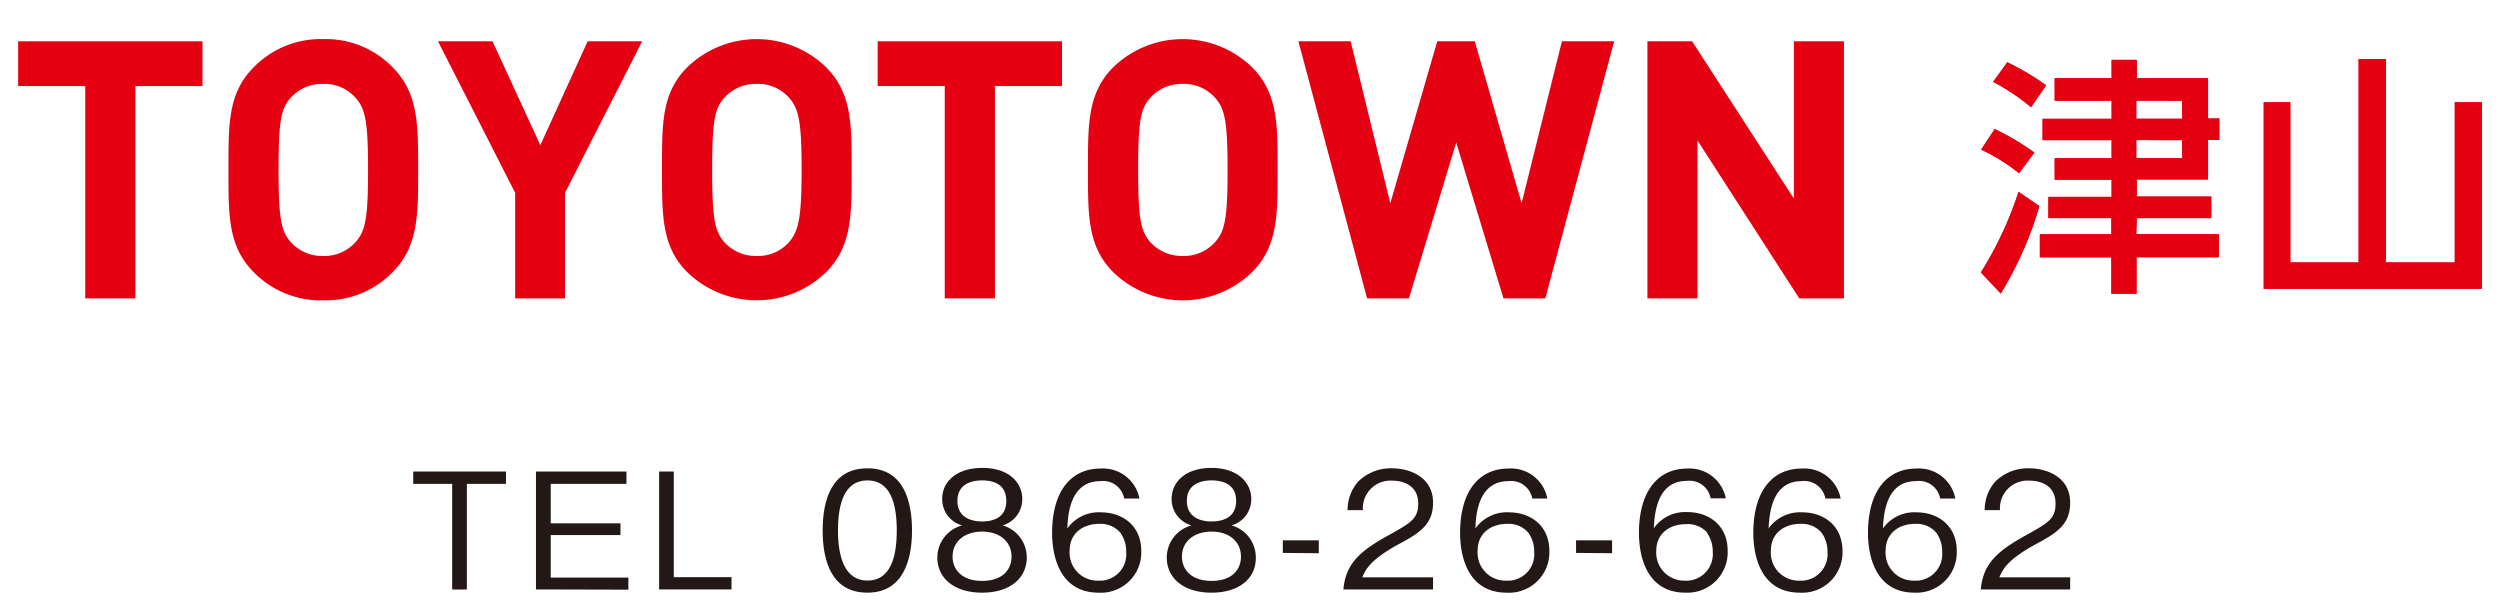
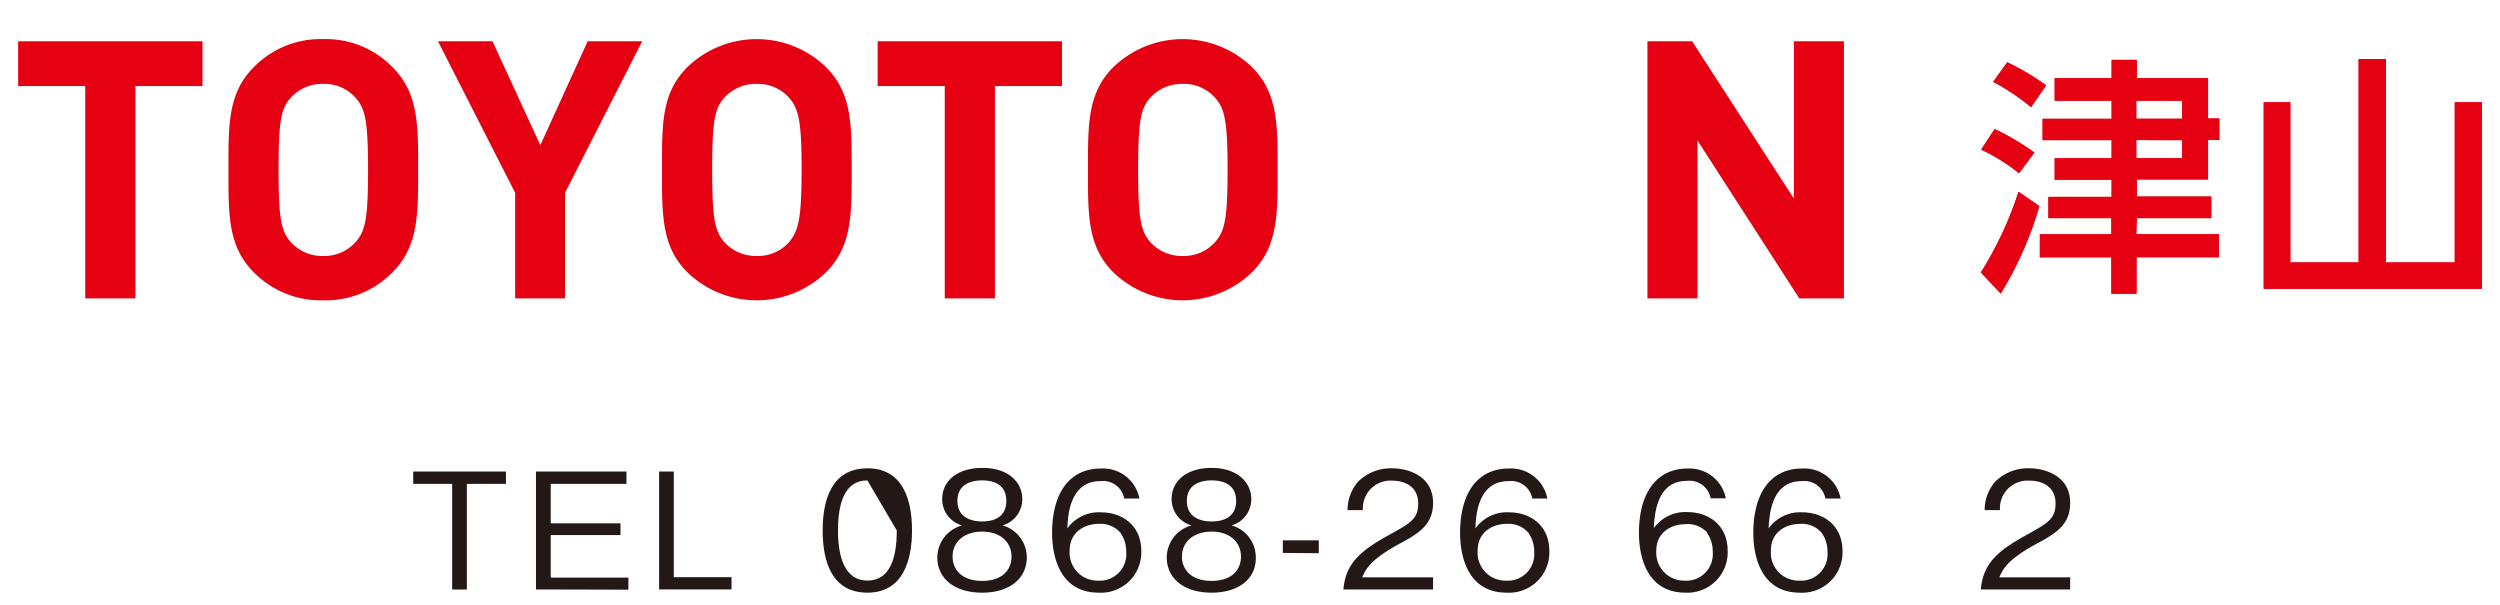
<svg xmlns="http://www.w3.org/2000/svg" viewBox="0 0 310 75">
  <defs>
    <style>.cls-1{fill:#231815;}.cls-2{fill:#e50012;}.cls-3{fill:none;}</style>
  </defs>
  <g id="レイヤー_2" data-name="レイヤー 2">
    <g id="レイヤー_3" data-name="レイヤー 3">
      <path class="cls-1" d="M57.89,60v13.1H56.07V60H51.24V58.47h11.5V60Z" />
      <path class="cls-1" d="M66.46,73.09V58.47H77.68V60H68.29v4.89h8.65v1.46H68.29v5.27h9.63v1.5Z" />
      <path class="cls-1" d="M81.73,73.09V58.47h1.82v13.1h7.16v1.52Z" />
-       <path class="cls-1" d="M107.56,73.49c-4.49,0-5.55-4-5.55-7.71s1.06-7.71,5.55-7.71,5.53,4.06,5.53,7.71S112,73.49,107.56,73.49Zm0-13.92c-2.87,0-3.65,2.92-3.65,6.21s.84,6.21,3.65,6.21,3.64-2.8,3.64-6.21S110.38,59.57,107.56,59.57Z" />
+       <path class="cls-1" d="M107.56,73.49c-4.49,0-5.55-4-5.55-7.71s1.06-7.71,5.55-7.71,5.53,4.06,5.53,7.71S112,73.49,107.56,73.49Zm0-13.92c-2.87,0-3.65,2.92-3.65,6.21s.84,6.21,3.65,6.21,3.64-2.8,3.64-6.21Z" />
      <path class="cls-1" d="M121.78,73.49c-3.58,0-5.55-1.9-5.55-4.34a4.13,4.13,0,0,1,3.07-4,3.37,3.37,0,0,1-2.47-3.27c0-2.16,1.77-3.86,5-3.86s4.93,1.78,4.93,3.86a3.38,3.38,0,0,1-2.44,3.27,4.12,4.12,0,0,1,3,4C127.31,71.65,125.29,73.49,121.78,73.49Zm0-7.57c-2.14,0-3.66,1.2-3.66,3.11,0,1.44,1,3,3.66,3s3.65-1.52,3.65-3C125.43,67.22,124.05,65.92,121.78,65.92Zm0-6.35c-1.42,0-3.06.52-3.06,2.54s1.66,2.55,3.06,2.55,3-.48,3-2.55S123.18,59.57,121.78,59.57Z" />
      <path class="cls-1" d="M136.23,73.49c-5,0-5.77-4.85-5.77-7.39,0-5.21,2.36-8,6-8a4.6,4.6,0,0,1,4.83,3.72h-1.89a2.66,2.66,0,0,0-2.94-2.16c-3.87,0-4.05,4.39-4.11,5.87a4.78,4.78,0,0,1,4.17-2c2.62,0,5,1.6,5,4.8A5,5,0,0,1,136.23,73.49Zm2.7-7.43a3.23,3.23,0,0,0-2.66-1.1c-1.85,0-3.63,1.06-3.63,3.3A3.46,3.46,0,0,0,136.17,72a3.28,3.28,0,0,0,3.48-3.55A4,4,0,0,0,138.93,66.06Z" />
      <path class="cls-1" d="M150.23,73.49c-3.58,0-5.55-1.9-5.55-4.34a4.13,4.13,0,0,1,3.07-4,3.37,3.37,0,0,1-2.47-3.27c0-2.16,1.77-3.86,4.95-3.86s4.93,1.78,4.93,3.86a3.38,3.38,0,0,1-2.44,3.27,4.12,4.12,0,0,1,3,4C155.76,71.65,153.74,73.49,150.23,73.49Zm0-7.57c-2.14,0-3.67,1.2-3.67,3.11,0,1.44,1,3,3.67,3s3.65-1.52,3.65-3C153.88,67.22,152.5,65.92,150.23,65.92Zm0-6.35c-1.42,0-3.06.52-3.06,2.54s1.66,2.55,3.06,2.55,3.05-.48,3.05-2.55S151.63,59.57,150.23,59.57Z" />
      <path class="cls-1" d="M159.07,68.56V67h4.46v1.6Z" />
      <path class="cls-1" d="M166.58,73.09c.3-3.48,2.44-5,6.11-7,2.18-1.24,3.17-1.78,3.17-3.63,0-2.3-1.89-2.86-3.25-2.86A3.43,3.43,0,0,0,169,63.26h-1.9a5.35,5.35,0,0,1,1.3-3.53,5.77,5.77,0,0,1,4.21-1.66c2.08,0,5.09,1,5.09,4.26,0,2.59-1.5,3.69-4.19,5.11-3.68,2-4.19,3.23-4.59,4.15h8.78v1.5Z" />
      <path class="cls-1" d="M186.82,73.49c-5,0-5.77-4.85-5.77-7.39,0-5.21,2.36-8,6-8a4.58,4.58,0,0,1,4.82,3.72H190a2.66,2.66,0,0,0-2.94-2.16c-3.87,0-4.05,4.39-4.11,5.87a4.78,4.78,0,0,1,4.17-2c2.62,0,5,1.6,5,4.8A5,5,0,0,1,186.82,73.49Zm2.7-7.43a3.23,3.23,0,0,0-2.66-1.1c-1.85,0-3.63,1.06-3.63,3.3A3.46,3.46,0,0,0,186.76,72a3.28,3.28,0,0,0,3.48-3.55A4,4,0,0,0,189.52,66.06Z" />
-       <path class="cls-1" d="M195.43,68.56V67h4.47v1.6Z" />
      <path class="cls-1" d="M209,73.49c-5,0-5.77-4.85-5.77-7.39,0-5.21,2.37-8,6-8A4.59,4.59,0,0,1,214,61.79h-1.88a2.66,2.66,0,0,0-2.95-2.16c-3.86,0-4,4.39-4.1,5.87a4.78,4.78,0,0,1,4.16-2c2.63,0,5,1.6,5,4.8A5,5,0,0,1,209,73.49Zm2.71-7.43A3.24,3.24,0,0,0,209,65c-1.84,0-3.62,1.06-3.62,3.3A3.46,3.46,0,0,0,208.89,72a3.29,3.29,0,0,0,3.49-3.55A4,4,0,0,0,211.66,66.06Z" />
      <path class="cls-1" d="M223.18,73.49c-5,0-5.77-4.85-5.77-7.39,0-5.21,2.36-8,6-8a4.59,4.59,0,0,1,4.83,3.72h-1.89a2.66,2.66,0,0,0-2.94-2.16c-3.87,0-4,4.39-4.11,5.87a4.79,4.79,0,0,1,4.17-2c2.62,0,5,1.6,5,4.8A5,5,0,0,1,223.18,73.49Zm2.7-7.43a3.23,3.23,0,0,0-2.66-1.1c-1.84,0-3.63,1.06-3.63,3.3A3.46,3.46,0,0,0,223.12,72a3.29,3.29,0,0,0,3.49-3.55A4,4,0,0,0,225.88,66.06Z" />
-       <path class="cls-1" d="M237.4,73.49c-5,0-5.77-4.85-5.77-7.39,0-5.21,2.37-8,6-8a4.59,4.59,0,0,1,4.83,3.72h-1.88a2.66,2.66,0,0,0-3-2.16c-3.86,0-4,4.39-4.1,5.87a4.78,4.78,0,0,1,4.16-2c2.63,0,5,1.6,5,4.8A5,5,0,0,1,237.4,73.49Zm2.71-7.43a3.24,3.24,0,0,0-2.67-1.1c-1.84,0-3.62,1.06-3.62,3.3A3.46,3.46,0,0,0,237.34,72a3.29,3.29,0,0,0,3.49-3.55A4,4,0,0,0,240.11,66.06Z" />
      <path class="cls-1" d="M245.62,73.09c.3-3.48,2.44-5,6.11-7,2.18-1.24,3.16-1.78,3.16-3.63,0-2.3-1.88-2.86-3.24-2.86A3.43,3.43,0,0,0,248,63.26h-1.9a5.35,5.35,0,0,1,1.3-3.53,5.76,5.76,0,0,1,4.21-1.66c2.08,0,5.09,1,5.09,4.26,0,2.59-1.5,3.69-4.19,5.11-3.69,2-4.19,3.23-4.59,4.15h8.78v1.5Z" />
      <path class="cls-2" d="M252.88,25.56a44.86,44.86,0,0,1-4.79,10.84l-2.46-2.62a44.51,44.51,0,0,0,4.67-10ZM247.34,16a31.52,31.52,0,0,1,4.92,2.92l-1.9,2.56a23.35,23.35,0,0,0-4.7-2.93Zm1.56-8.28a32.56,32.56,0,0,1,4.82,2.86l-1.87,2.71a26.69,26.69,0,0,0-4.7-3.14Zm16,21.32h10.24v2.86H264.93v4.52h-3.12V31.91h-8.87V29.05h8.87v-2H254V24.41h7.84V22.29h-7.06V19.62h7.06V17.38h-8.56V14.73h8.56V12.49h-7.06V9.69h7.06V7.42h3.12V9.69h8.84v5h1.4v2.65h-1.4v4.91h-8.84v2.12h9.24v2.68h-9.24Zm0-16.56v2.24h5.69V12.49Zm0,4.89v2.24h5.69V17.38Z" />
      <path class="cls-2" d="M295.86,7.32V32.54h8.53V12.68h3.36V35.81H280.7V12.68H284V32.54h8.47V7.32Z" />
      <path class="cls-2" d="M252.88,25.56a44.86,44.86,0,0,1-4.79,10.84l-2.46-2.62a44.51,44.51,0,0,0,4.67-10ZM247.34,16a31.52,31.52,0,0,1,4.92,2.92l-1.9,2.56a23.35,23.35,0,0,0-4.7-2.93Zm1.56-8.28a32.56,32.56,0,0,1,4.82,2.86l-1.87,2.71a26.69,26.69,0,0,0-4.7-3.14Zm16,21.32h10.24v2.86H264.93v4.52h-3.12V31.91h-8.87V29.05h8.87v-2H254V24.41h7.84V22.29h-7.06V19.62h7.06V17.38h-8.56V14.73h8.56V12.49h-7.06V9.69h7.06V7.42h3.12V9.69h8.84v5h1.4v2.65h-1.4v4.91h-8.84v2.12h9.24v2.68h-9.24Zm0-16.56v2.24h5.69V12.49Zm0,4.89v2.24h5.69V17.38Z" />
      <path class="cls-2" d="M295.86,7.32V32.54h8.53V12.68h3.36V35.81H280.7V12.68H284V32.54h8.47V7.32Z" />
      <path class="cls-2" d="M16.79,10.67V37H10.57V10.67H2.25V5.12H25.11v5.55Z" />
      <path class="cls-2" d="M48.68,33.75a11.56,11.56,0,0,1-8.59,3.49,11.63,11.63,0,0,1-8.63-3.49c-3.22-3.22-3.13-7.2-3.13-12.71s-.09-9.48,3.13-12.7a11.59,11.59,0,0,1,8.63-3.49,11.52,11.52,0,0,1,8.59,3.49c3.22,3.22,3.17,7.2,3.17,12.7S51.9,30.53,48.68,33.75ZM44.07,12.1a5.16,5.16,0,0,0-4-1.7,5.24,5.24,0,0,0-4,1.7c-1.21,1.34-1.53,2.82-1.53,8.94s.32,7.61,1.53,9a5.24,5.24,0,0,0,4,1.7,5.16,5.16,0,0,0,4-1.7c1.21-1.34,1.57-2.82,1.57-8.95S45.28,13.44,44.07,12.1Z" />
      <path class="cls-2" d="M70.06,23.91V37H63.88V23.91L54.31,5.12h6.76L67,18,72.87,5.12h6.76Z" />
      <path class="cls-2" d="M102.44,33.75a12.37,12.37,0,0,1-17.22,0C82,30.53,82.09,26.55,82.09,21S82,11.56,85.22,8.34a12.37,12.37,0,0,1,17.22,0c3.22,3.22,3.17,7.2,3.17,12.7S105.66,30.53,102.44,33.75ZM97.83,12.1a5.16,5.16,0,0,0-4-1.7,5.28,5.28,0,0,0-4,1.7c-1.2,1.34-1.52,2.82-1.52,8.94s.32,7.61,1.52,9a5.28,5.28,0,0,0,4,1.7,5.16,5.16,0,0,0,4-1.7C99,28.65,99.4,27.17,99.4,21S99,13.44,97.83,12.1Z" />
      <path class="cls-2" d="M123.37,10.67V37h-6.22V10.67h-8.32V5.12h22.86v5.55Z" />
      <path class="cls-2" d="M155.26,33.75a12.37,12.37,0,0,1-17.22,0c-3.22-3.22-3.13-7.2-3.13-12.71s-.09-9.48,3.13-12.7a12.37,12.37,0,0,1,17.22,0c3.22,3.22,3.17,7.2,3.17,12.7S158.48,30.53,155.26,33.75ZM150.65,12.1a5.16,5.16,0,0,0-4-1.7,5.28,5.28,0,0,0-4,1.7c-1.2,1.34-1.52,2.82-1.52,8.94s.32,7.61,1.52,9a5.28,5.28,0,0,0,4,1.7,5.16,5.16,0,0,0,4-1.7c1.21-1.34,1.57-2.82,1.57-8.95S151.86,13.44,150.65,12.1Z" />
-       <path class="cls-2" d="M191.62,37h-5.19l-5.86-19.33L174.71,37h-5.19L161,5.12h6.48l4.92,20.08,5.82-20.08h4.65l5.81,20.08,5-20.08h6.48Z" />
      <path class="cls-2" d="M223.11,37,210.49,17.42V37h-6.21V5.12h5.54l12.62,19.5V5.12h6.21V37Z" />
      <rect class="cls-3" width="310" height="75" />
    </g>
  </g>
</svg>